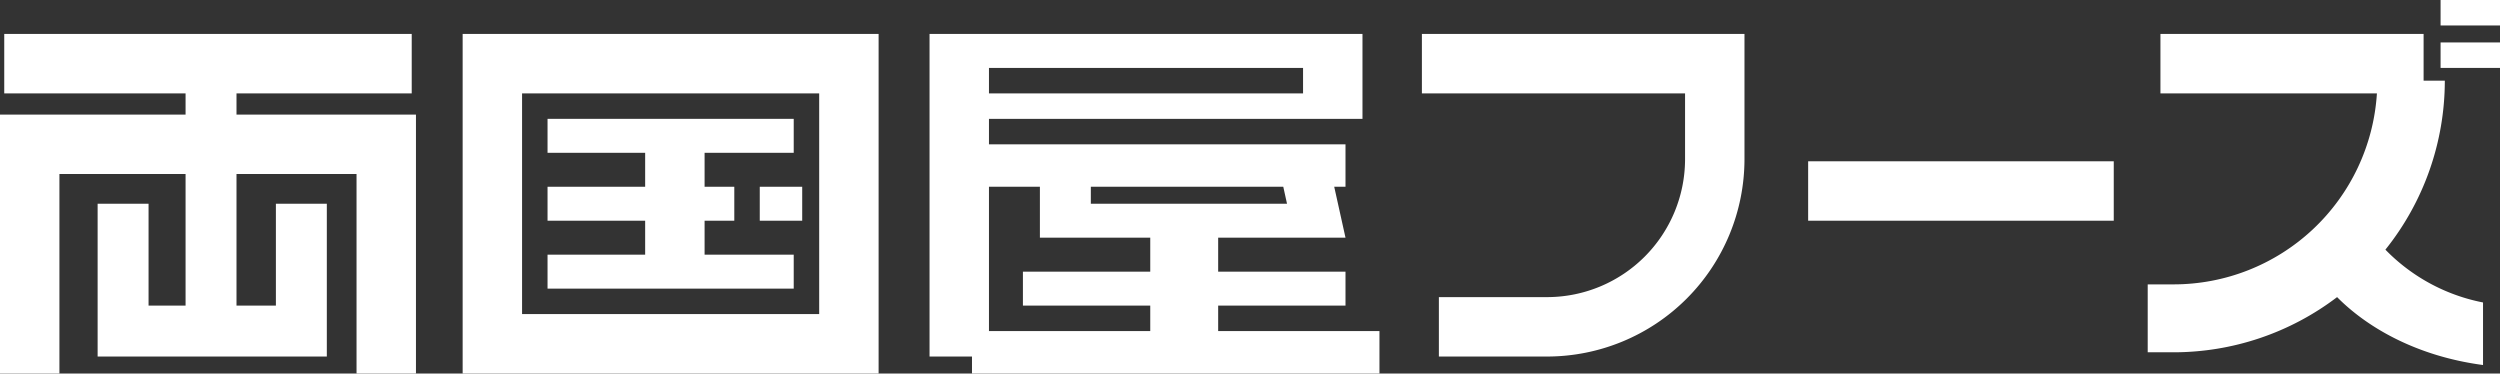
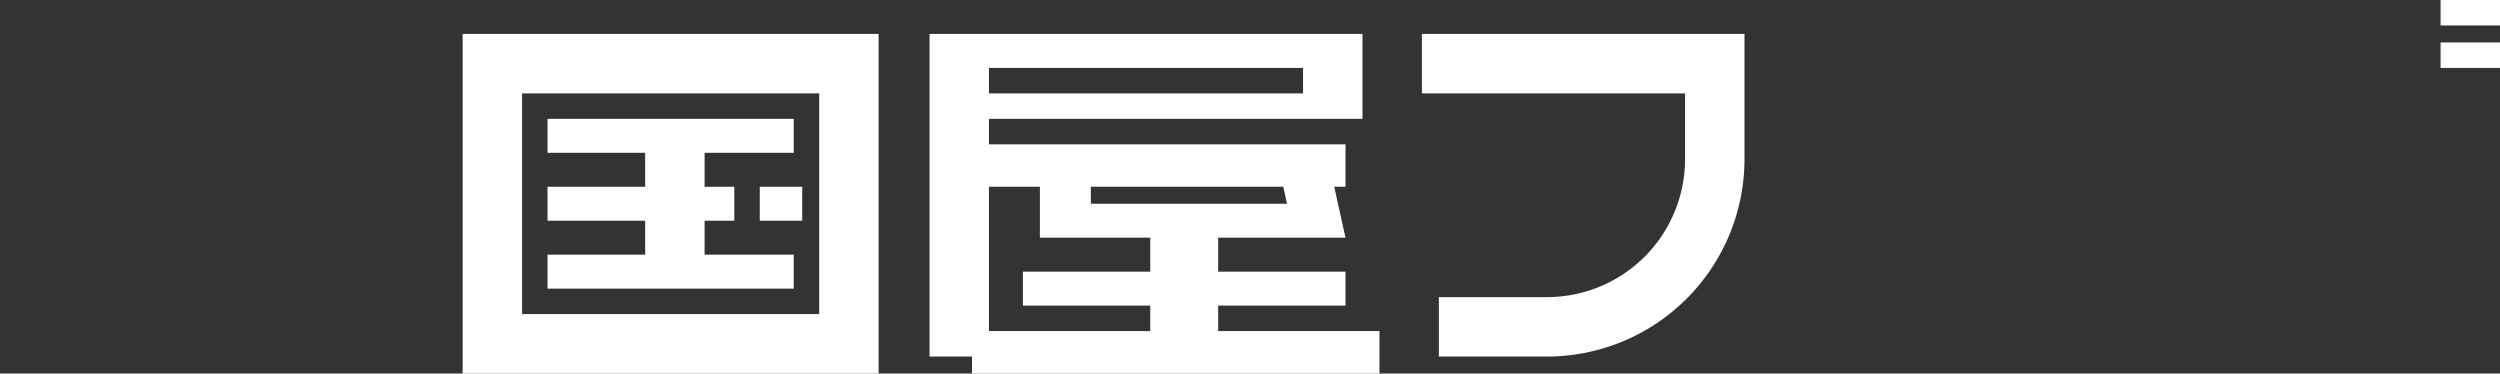
<svg xmlns="http://www.w3.org/2000/svg" viewBox="0 0 294.5 44">
  <rect x="0" y="0" width="294.5" height="44" fill="#333333" stroke="none" />
  <defs>
    <style>.a{fill:#fff;}</style>
  </defs>
-   <polygon class="a" points="27.86 11 48.5 11 48.5 4 0.5 4 0.5 11 21.86 11 21.86 13.5 0 13.5 0 44 7 44 7 20.5 21.86 20.5 21.86 36 17.5 36 17.5 24 11.5 24 11.5 42 38.5 42 38.5 24 32.5 24 32.5 36 27.86 36 27.86 20.5 42 20.5 42 44 49 44 49 13.5 27.86 13.5 27.86 11" />
  <path class="a" d="M54.5,44h49V4h-49Zm7-33h35V37h-35Z" />
  <polygon class="a" points="83 26 86.5 26 86.5 22 83 22 83 18 93.5 18 93.5 14 64.5 14 64.5 18 76 18 76 22 64.5 22 64.5 26 76 26 76 30 64.5 30 64.5 34 93.5 34 93.5 30 83 30 83 26" />
  <rect class="a" x="89.5" y="22" width="5" height="4" />
  <path class="a" d="M143.5,36h15V32h-15V28h15l-1.33-6h1.33V17h-42V14h44V4h-51V42h5v2h48V39h-19Zm8.11-12H128.5V22h22.67ZM122.5,22v6h13v4h-15v4h15v3h-19V22Zm31-14v3h-37V8Z" />
  <path class="a" d="M167.5,11h31v7.76A16.26,16.26,0,0,1,182.26,35H169.5v7h12.76A23.27,23.27,0,0,0,205.5,18.76V4h-38Z" />
-   <rect class="a" x="213" y="19" width="36" height="7" />
  <rect class="a" x="287.5" width="7" height="3" />
  <rect class="a" x="287.5" y="5" width="7" height="3" />
-   <path class="a" d="M288,9.5h-2.5V4h-31v7H280A24,24,0,0,1,256,33.5h-3v8h3A31.82,31.82,0,0,0,275.31,35c3.24,3.28,8.95,6.9,17.19,8V35.63A21.89,21.89,0,0,1,281,29.41,31.85,31.85,0,0,0,288,9.5Z" />
</svg>